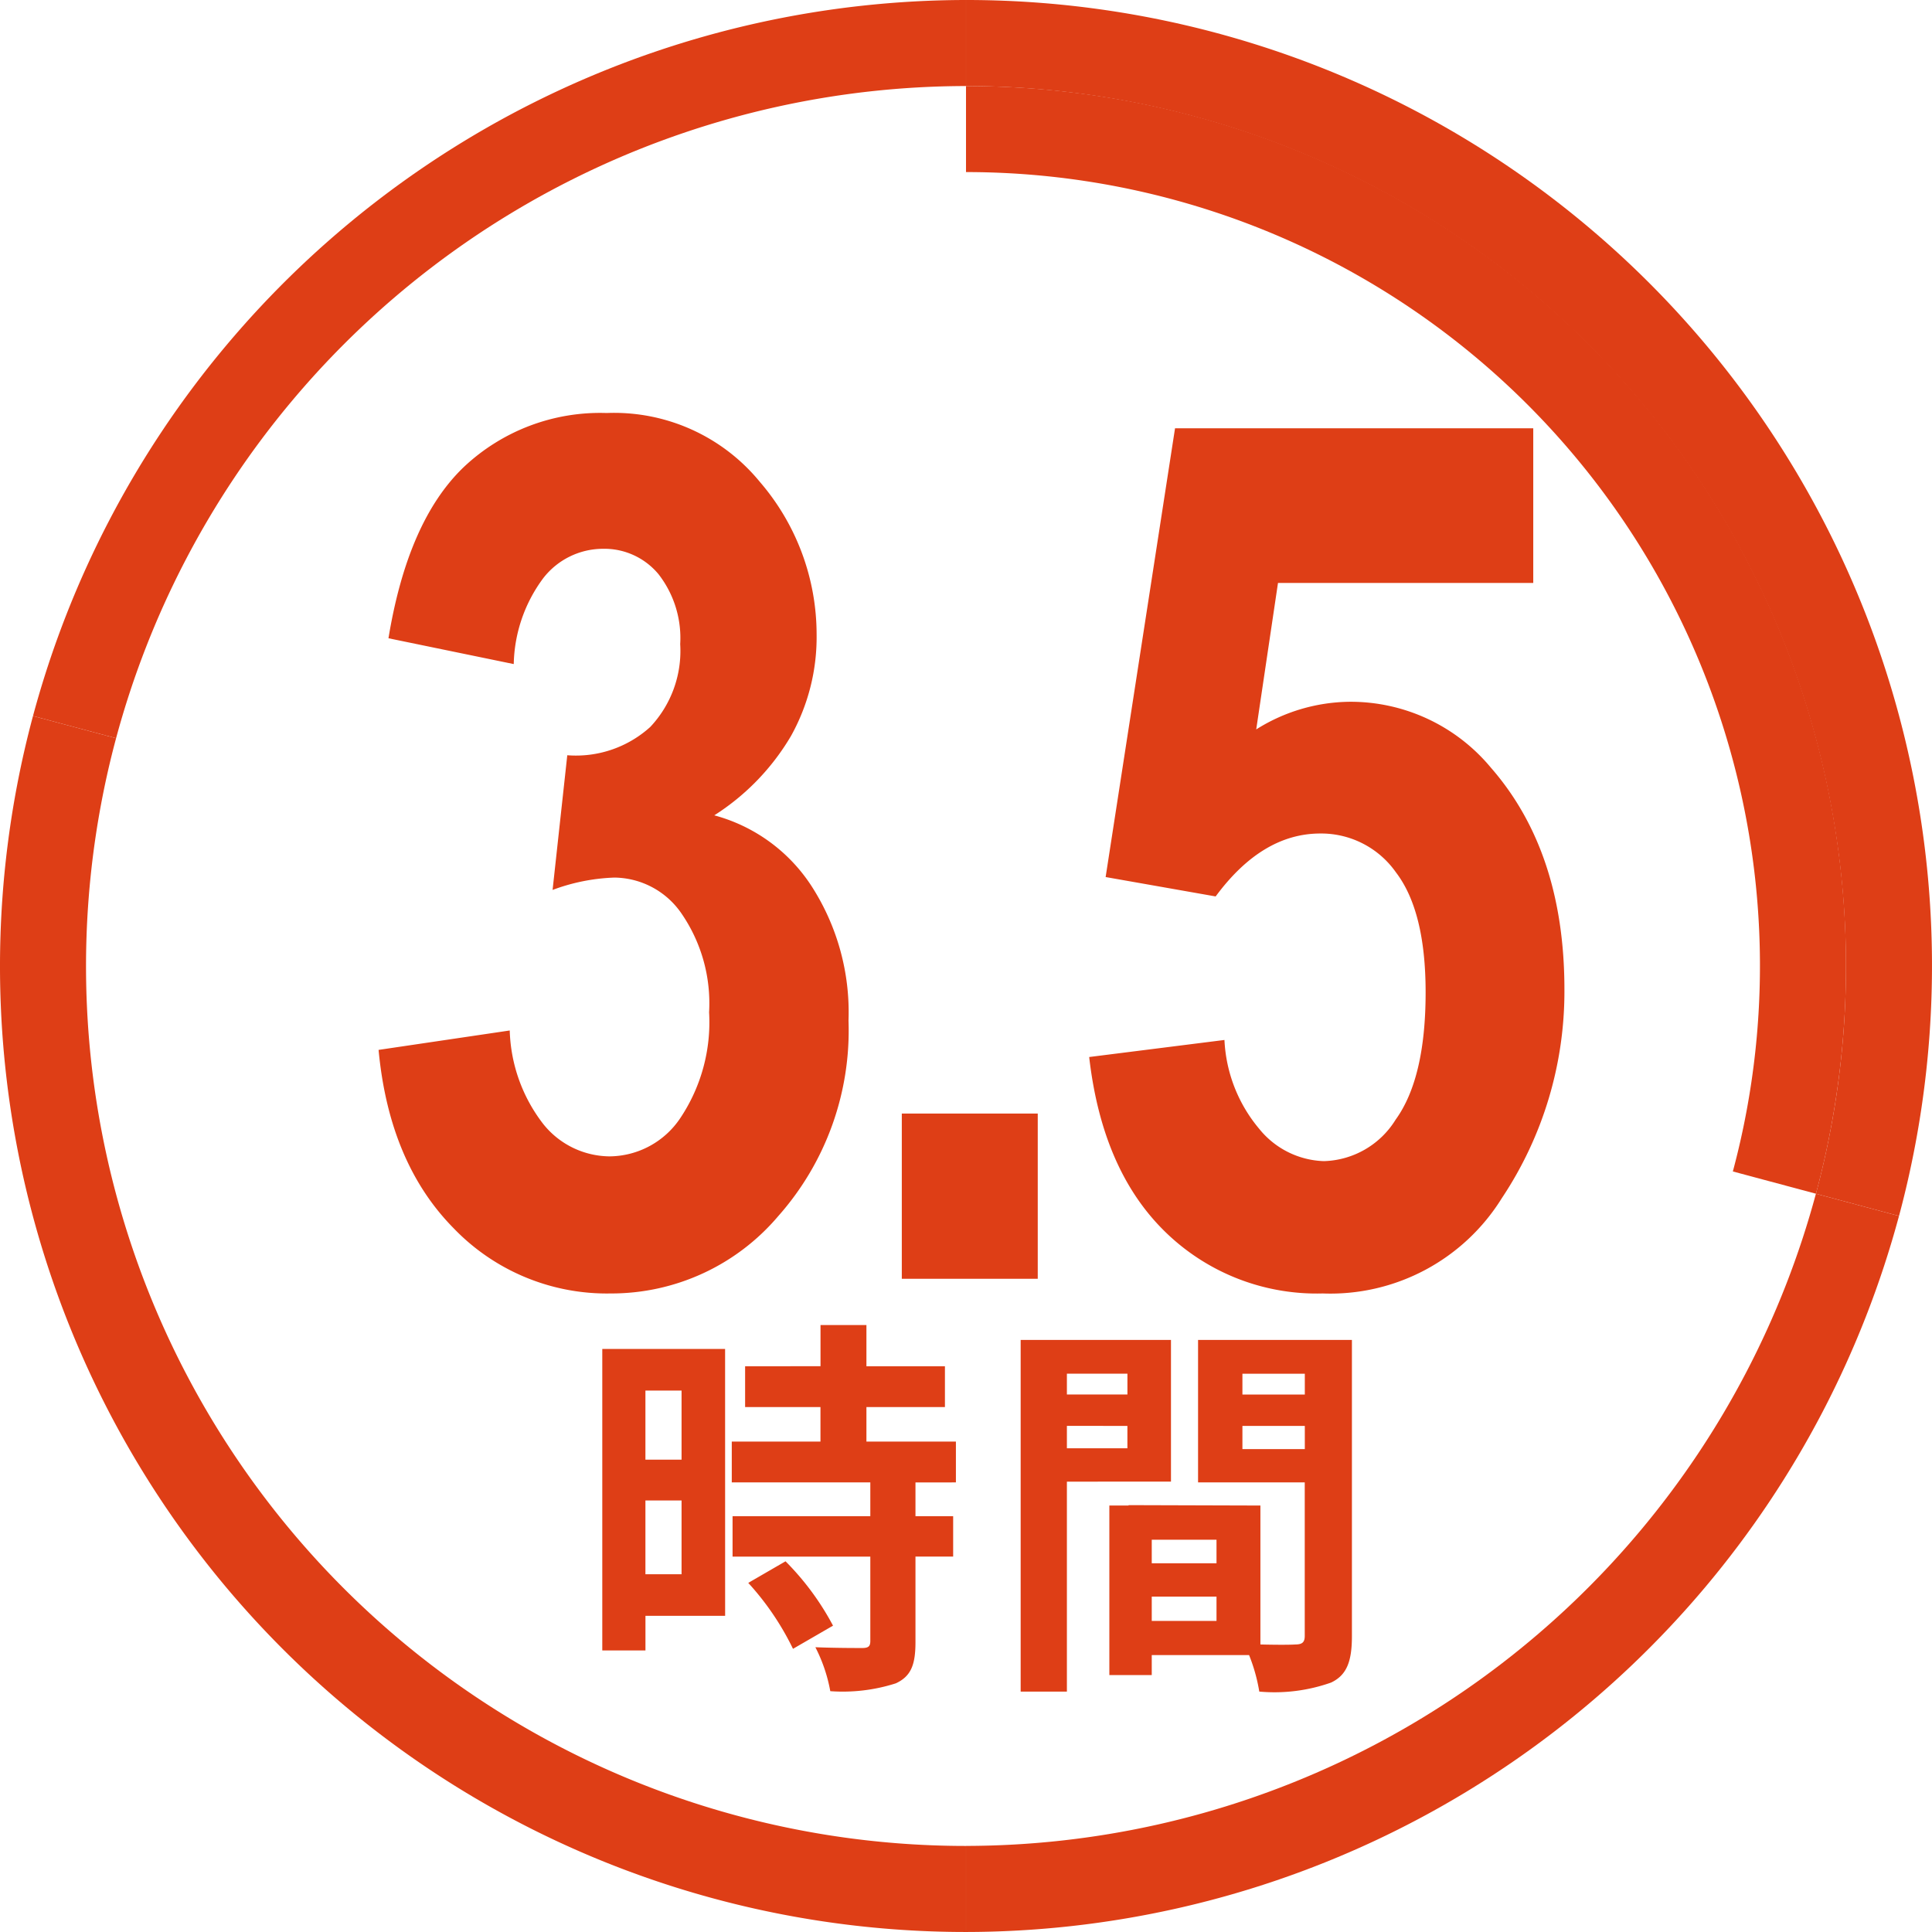
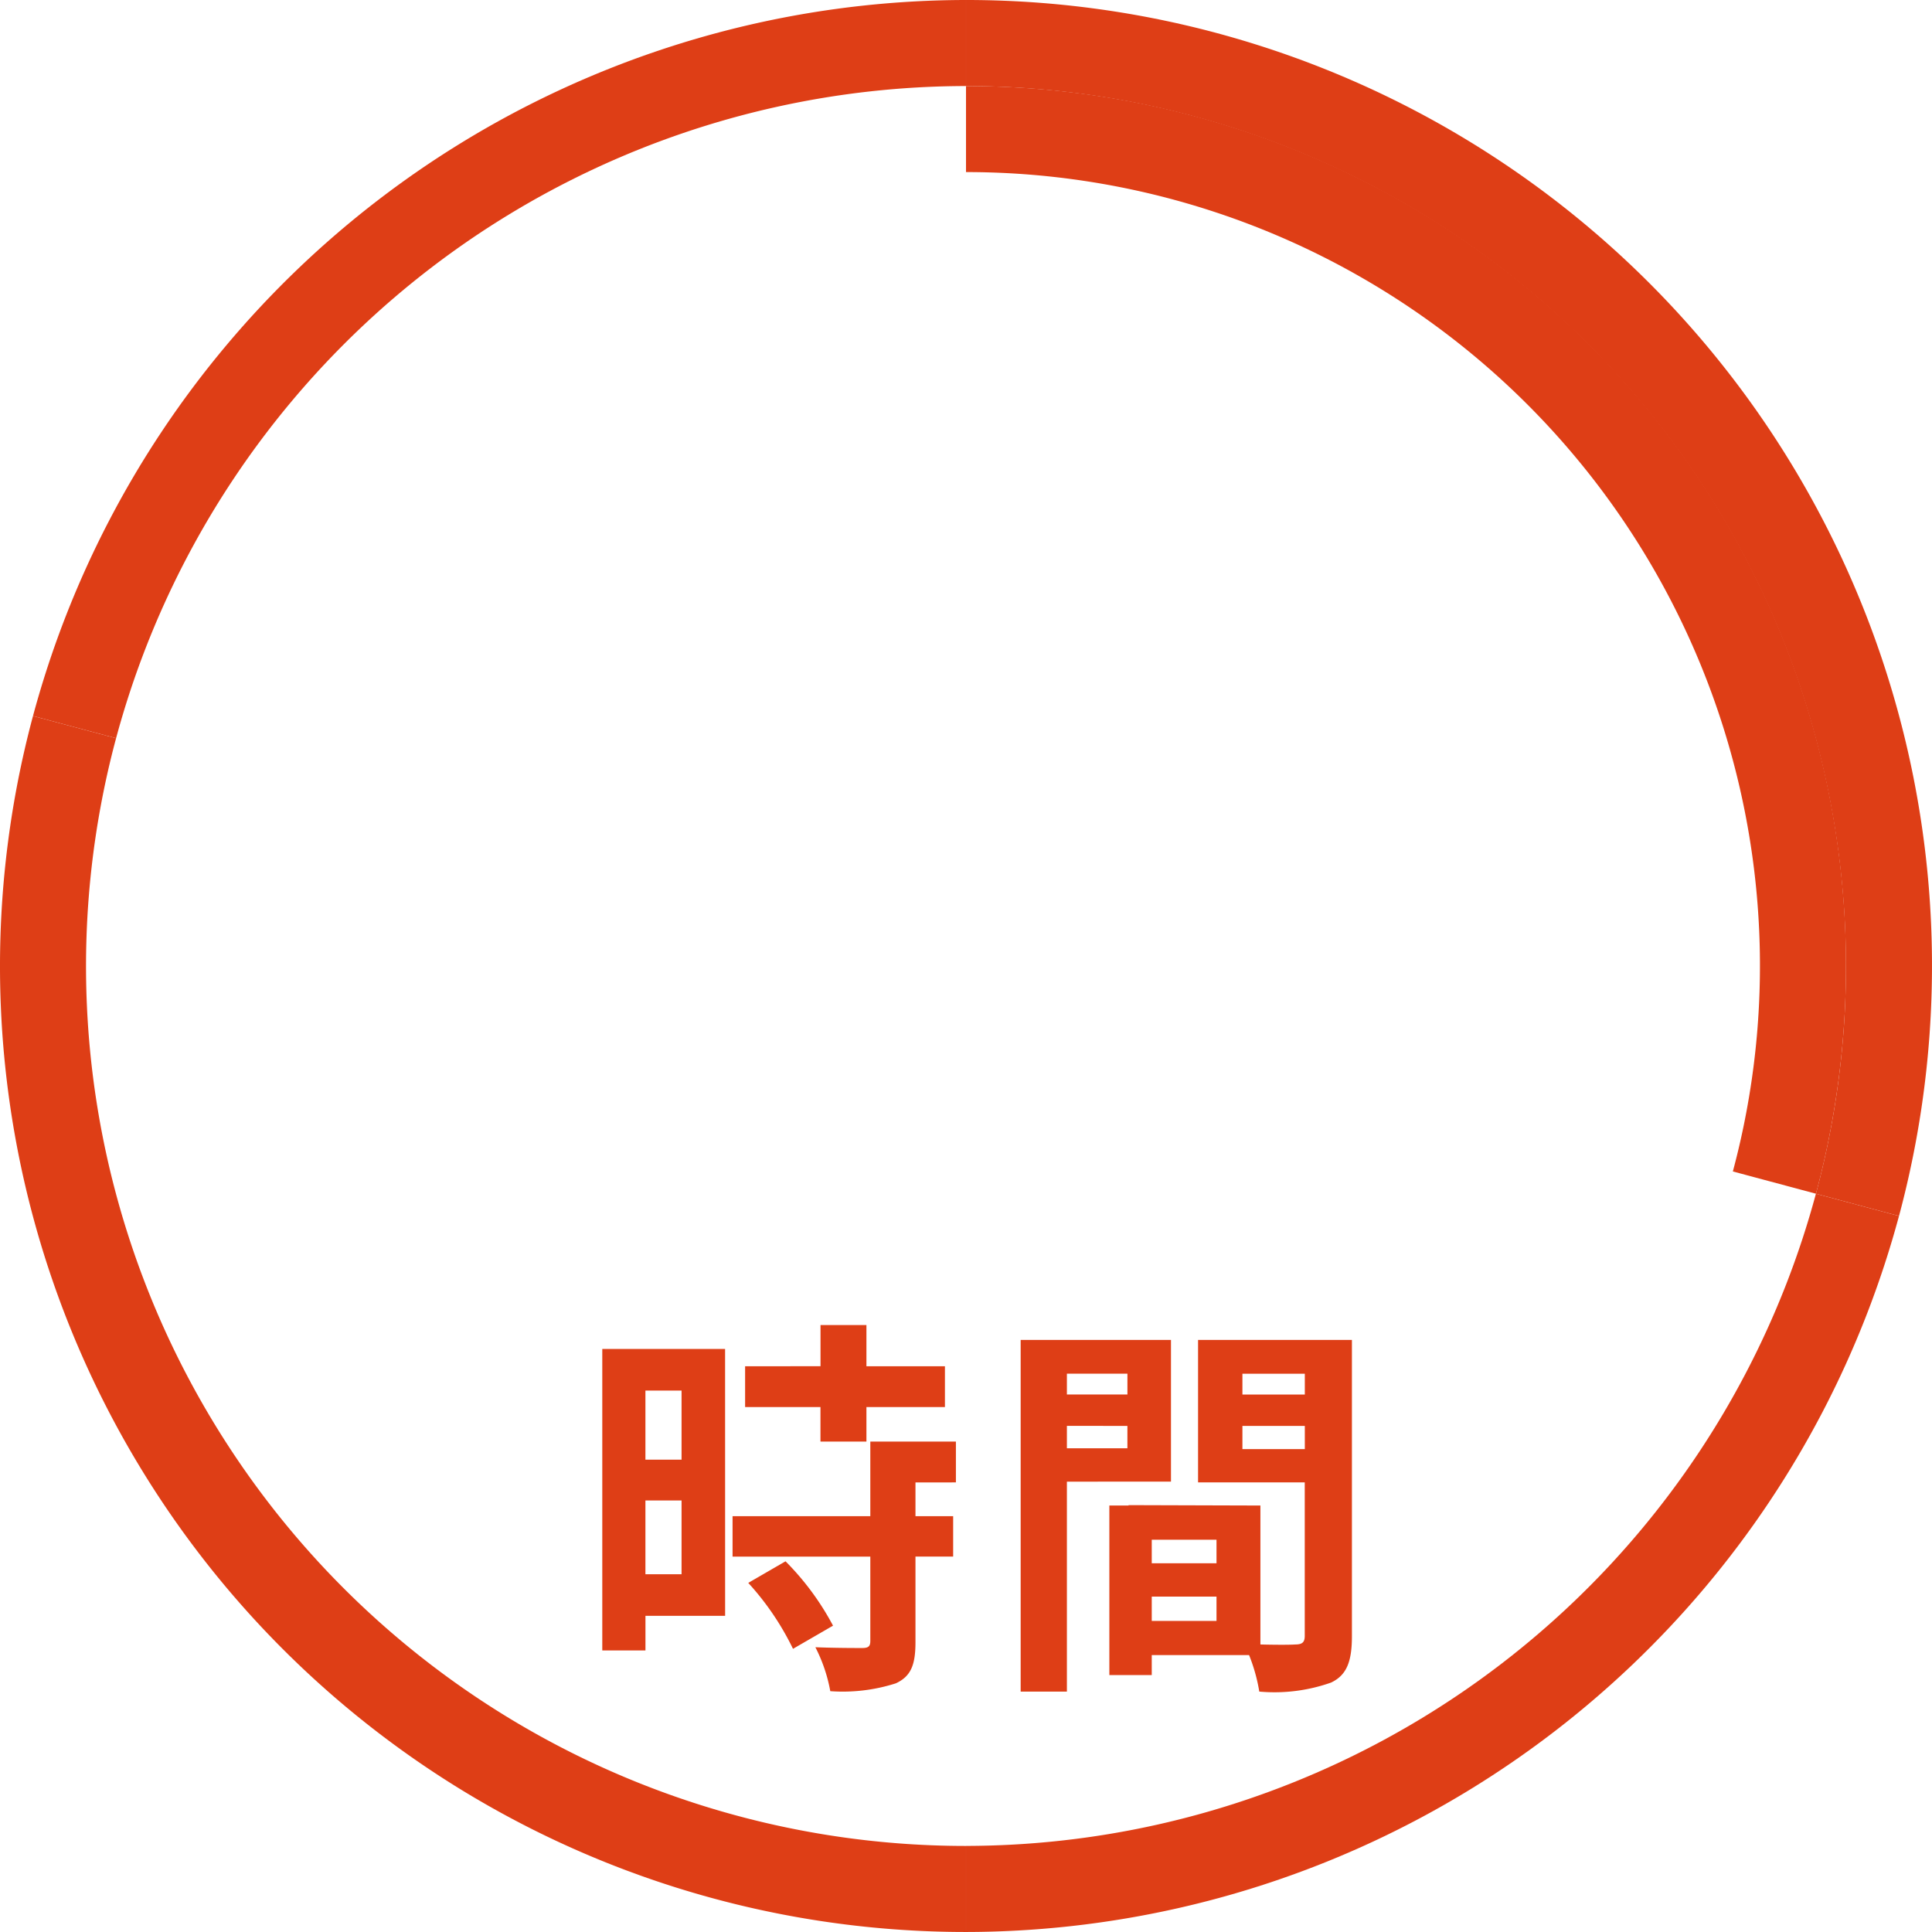
<svg xmlns="http://www.w3.org/2000/svg" id="time35" width="112.273" height="112.272" viewBox="0 0 112.273 112.272">
  <defs>
    <clipPath id="clip-path">
      <rect id="長方形_869" data-name="長方形 869" width="112.273" height="112.272" fill="#de3e16" />
    </clipPath>
  </defs>
  <g id="グループ_1767" data-name="グループ 1767">
    <g id="グループ_1766" data-name="グループ 1766" clip-path="url(#clip-path)">
      <path id="パス_2701" data-name="パス 2701" d="M56.137,107.272v5a56.228,56.228,0,0,0,54.218-41.608l-4.828-1.294a51.222,51.222,0,0,1-49.39,37.9" fill="#de3e16" />
      <path id="パス_2702" data-name="パス 2702" d="M56.136,5h0V0A56.229,56.229,0,0,0,1.917,41.608L6.746,42.9A51.223,51.223,0,0,1,56.136,5" fill="#de3e16" />
      <path id="パス_2703" data-name="パス 2703" d="M56.136,107.272A51.123,51.123,0,0,1,6.746,42.9L1.917,41.608a56.121,56.121,0,0,0,54.219,70.664Z" fill="#de3e16" />
      <path id="パス_2704" data-name="パス 2704" d="M56.137,5v5A46.125,46.125,0,0,1,100.7,68.076l4.829,1.294A51.123,51.123,0,0,0,56.137,5" fill="#de3e16" />
      <path id="パス_2705" data-name="パス 2705" d="M107.273,56.136a51.008,51.008,0,0,1-1.746,13.234l4.829,1.294A56.122,56.122,0,0,0,56.137,0V5a51.194,51.194,0,0,1,51.136,51.137" fill="#de3e16" />
      <path id="パス_2706" data-name="パス 2706" d="M105.527,69.37h0l4.829,1.294Z" fill="#de3e16" />
    </g>
  </g>
  <g id="グループ_1769" data-name="グループ 1769" transform="translate(-8106 4206)">
-     <path id="パス_2710" data-name="パス 2710" d="M-24.193-21.6v4.014h-2.1V-21.6Zm-2.1,10.674v-4.288h2.1v4.288Zm4.63-13.092H-28.8V-6.5h2.509V-8.51h4.63Zm1.346,13.593a16.045,16.045,0,0,1,2.6,3.832l2.326-1.346a15.737,15.737,0,0,0-2.76-3.74ZM-8.25-16.264v-2.372h-5.2v-2.007h4.562v-2.372h-4.562V-25.41h-2.668v2.395H-20.5v2.372h4.379v2.007h-5.154v2.372h8.051V-14.3h-8.005v2.349h8.005v4.9c0,.319-.114.411-.479.411-.342,0-1.619,0-2.714-.046a9.148,9.148,0,0,1,.867,2.554,10.1,10.1,0,0,0,3.809-.456C-10.85-5-10.6-5.681-10.6-6.982v-4.972h2.19V-14.3H-10.6v-1.961Zm9.967-6.318v1.209H-1.8v-1.209ZM-1.8-18.248v-1.3H1.716v1.3ZM4.248-16.31v-8.234H-4.487V-4.108H-1.8v-12.2ZM8.4-18.2v-1.346h3.626V-18.2Zm3.626-4.379v1.209H8.4v-1.209ZM3.131-8.213V-9.627H6.894v1.414Zm3.763-3.353H3.131v-1.368H6.894Zm7.869-12.977H5.822v8.279h6.2v8.918c0,.365-.137.5-.547.5-.3.023-1.14.023-2.03,0v-8.074l-7.663-.023v.023H.667v9.853H3.131V-6.229H8.787A10.042,10.042,0,0,1,9.38-4.108a9.854,9.854,0,0,0,4.174-.525c.912-.433,1.209-1.232,1.209-2.691Z" transform="translate(8169.8 -4103.59)" fill="#de3e16" />
-     <path id="パス_2707" data-name="パス 2707" d="M-34.251-13.3l7.622-1.128a9.3,9.3,0,0,0,1.948,5.435,4.982,4.982,0,0,0,3.862,1.88,4.988,4.988,0,0,0,4.1-2.222,10.019,10.019,0,0,0,1.675-6.152,9.2,9.2,0,0,0-1.606-5.742,4.782,4.782,0,0,0-3.9-2.085,11.322,11.322,0,0,0-3.589.718l.854-7.827a6.44,6.44,0,0,0,4.819-1.641,6.443,6.443,0,0,0,1.743-4.819,6.036,6.036,0,0,0-1.265-4.067,4.089,4.089,0,0,0-3.247-1.47,4.4,4.4,0,0,0-3.435,1.692,8.642,8.642,0,0,0-1.726,5.007l-7.28-1.5q1.128-6.87,4.409-9.98a11.546,11.546,0,0,1,8.271-3.11,10.94,10.94,0,0,1,8.9,4,13.586,13.586,0,0,1,3.3,8.853,11.81,11.81,0,0,1-1.487,5.913,13.71,13.71,0,0,1-4.46,4.614,9.753,9.753,0,0,1,5.623,4.067A13.518,13.518,0,0,1-6.942-15,16.254,16.254,0,0,1-11.026-3.64,12.711,12.711,0,0,1-20.75.854a12.353,12.353,0,0,1-9.143-3.794Q-33.636-6.733-34.251-13.3ZM-3.845,0V-9.6h7.9V0ZM7.044-12.886l7.861-.991a8.643,8.643,0,0,0,2.017,5.161,5.028,5.028,0,0,0,3.76,1.88,5.062,5.062,0,0,0,4.17-2.41q1.743-2.41,1.743-7.4,0-4.717-1.726-6.973a5.307,5.307,0,0,0-4.392-2.256q-3.384,0-6.084,3.657L8-23.345l4.033-26.079H32.85v8.989H18.016l-1.265,8.511a10.363,10.363,0,0,1,5.4-1.606A10.593,10.593,0,0,1,30.389-29.7q4.272,4.888,4.272,12.886a21.639,21.639,0,0,1-3.64,12.134A11.725,11.725,0,0,1,20.614.854a12.6,12.6,0,0,1-9.143-3.572Q7.8-6.289,7.044-12.886Z" transform="translate(8162.251 -4131.688)" fill="#de3e16" />
+     <path id="パス_2710" data-name="パス 2710" d="M-24.193-21.6v4.014h-2.1V-21.6Zm-2.1,10.674v-4.288h2.1v4.288Zm4.63-13.092H-28.8V-6.5h2.509V-8.51h4.63Zm1.346,13.593a16.045,16.045,0,0,1,2.6,3.832l2.326-1.346a15.737,15.737,0,0,0-2.76-3.74ZM-8.25-16.264v-2.372h-5.2v-2.007h4.562v-2.372h-4.562V-25.41h-2.668v2.395H-20.5v2.372h4.379v2.007h-5.154h8.051V-14.3h-8.005v2.349h8.005v4.9c0,.319-.114.411-.479.411-.342,0-1.619,0-2.714-.046a9.148,9.148,0,0,1,.867,2.554,10.1,10.1,0,0,0,3.809-.456C-10.85-5-10.6-5.681-10.6-6.982v-4.972h2.19V-14.3H-10.6v-1.961Zm9.967-6.318v1.209H-1.8v-1.209ZM-1.8-18.248v-1.3H1.716v1.3ZM4.248-16.31v-8.234H-4.487V-4.108H-1.8v-12.2ZM8.4-18.2v-1.346h3.626V-18.2Zm3.626-4.379v1.209H8.4v-1.209ZM3.131-8.213V-9.627H6.894v1.414Zm3.763-3.353H3.131v-1.368H6.894Zm7.869-12.977H5.822v8.279h6.2v8.918c0,.365-.137.5-.547.5-.3.023-1.14.023-2.03,0v-8.074l-7.663-.023v.023H.667v9.853H3.131V-6.229H8.787A10.042,10.042,0,0,1,9.38-4.108a9.854,9.854,0,0,0,4.174-.525c.912-.433,1.209-1.232,1.209-2.691Z" transform="translate(8169.8 -4103.59)" fill="#de3e16" />
  </g>
</svg>